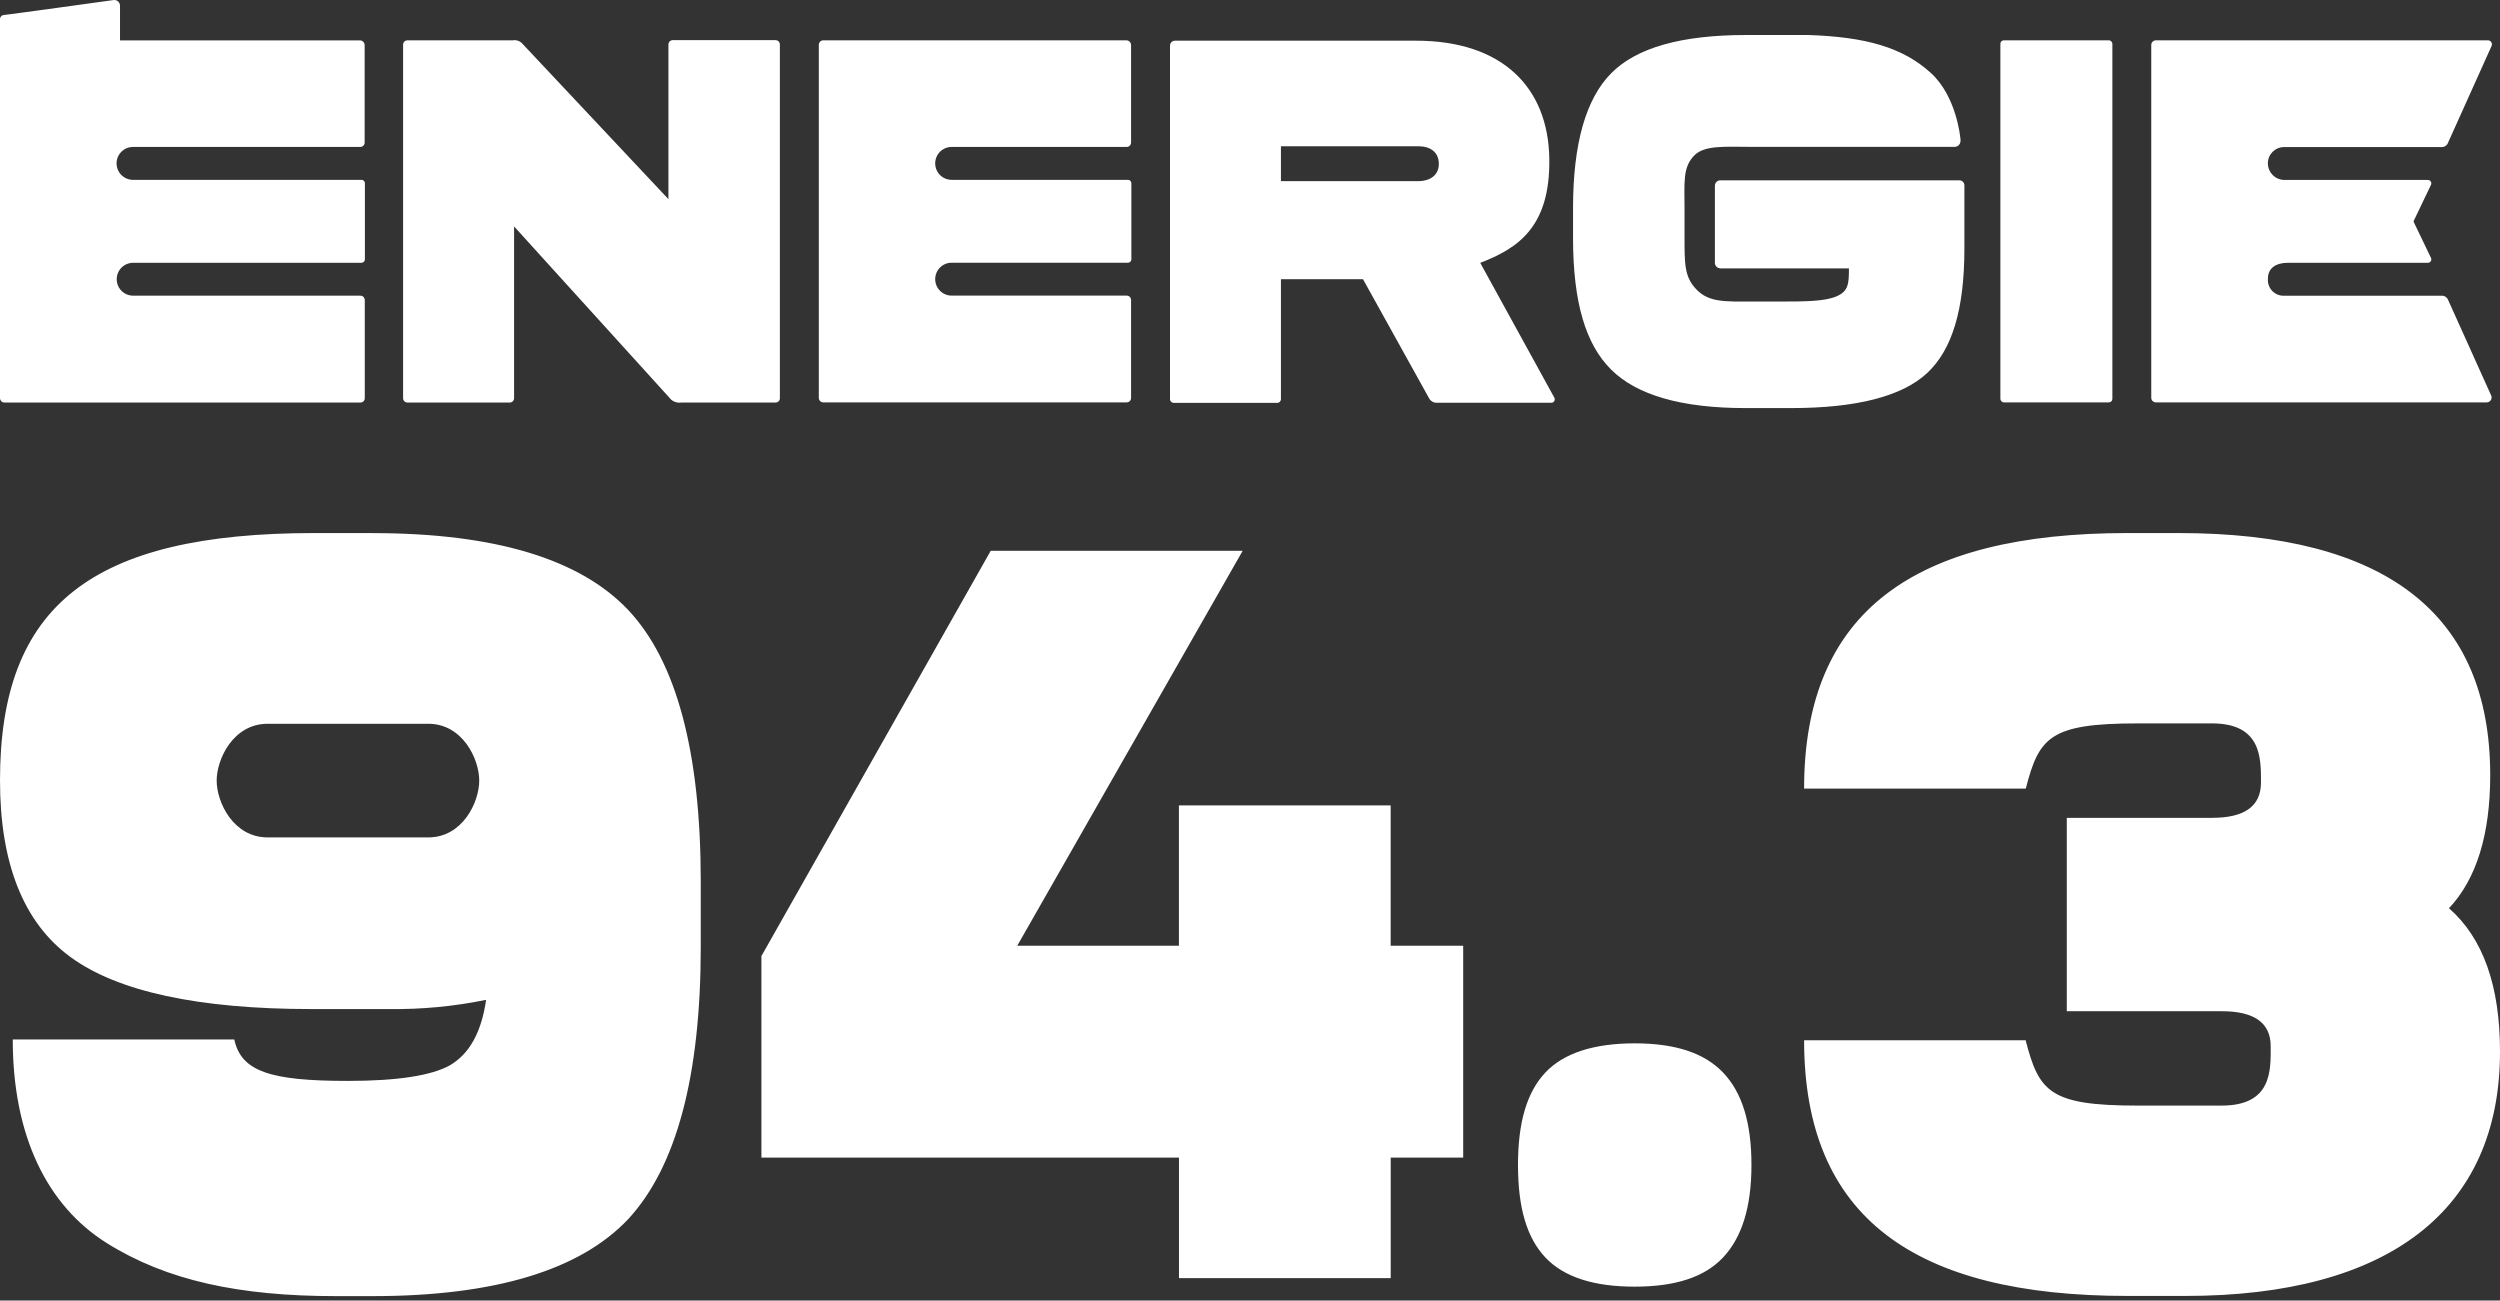
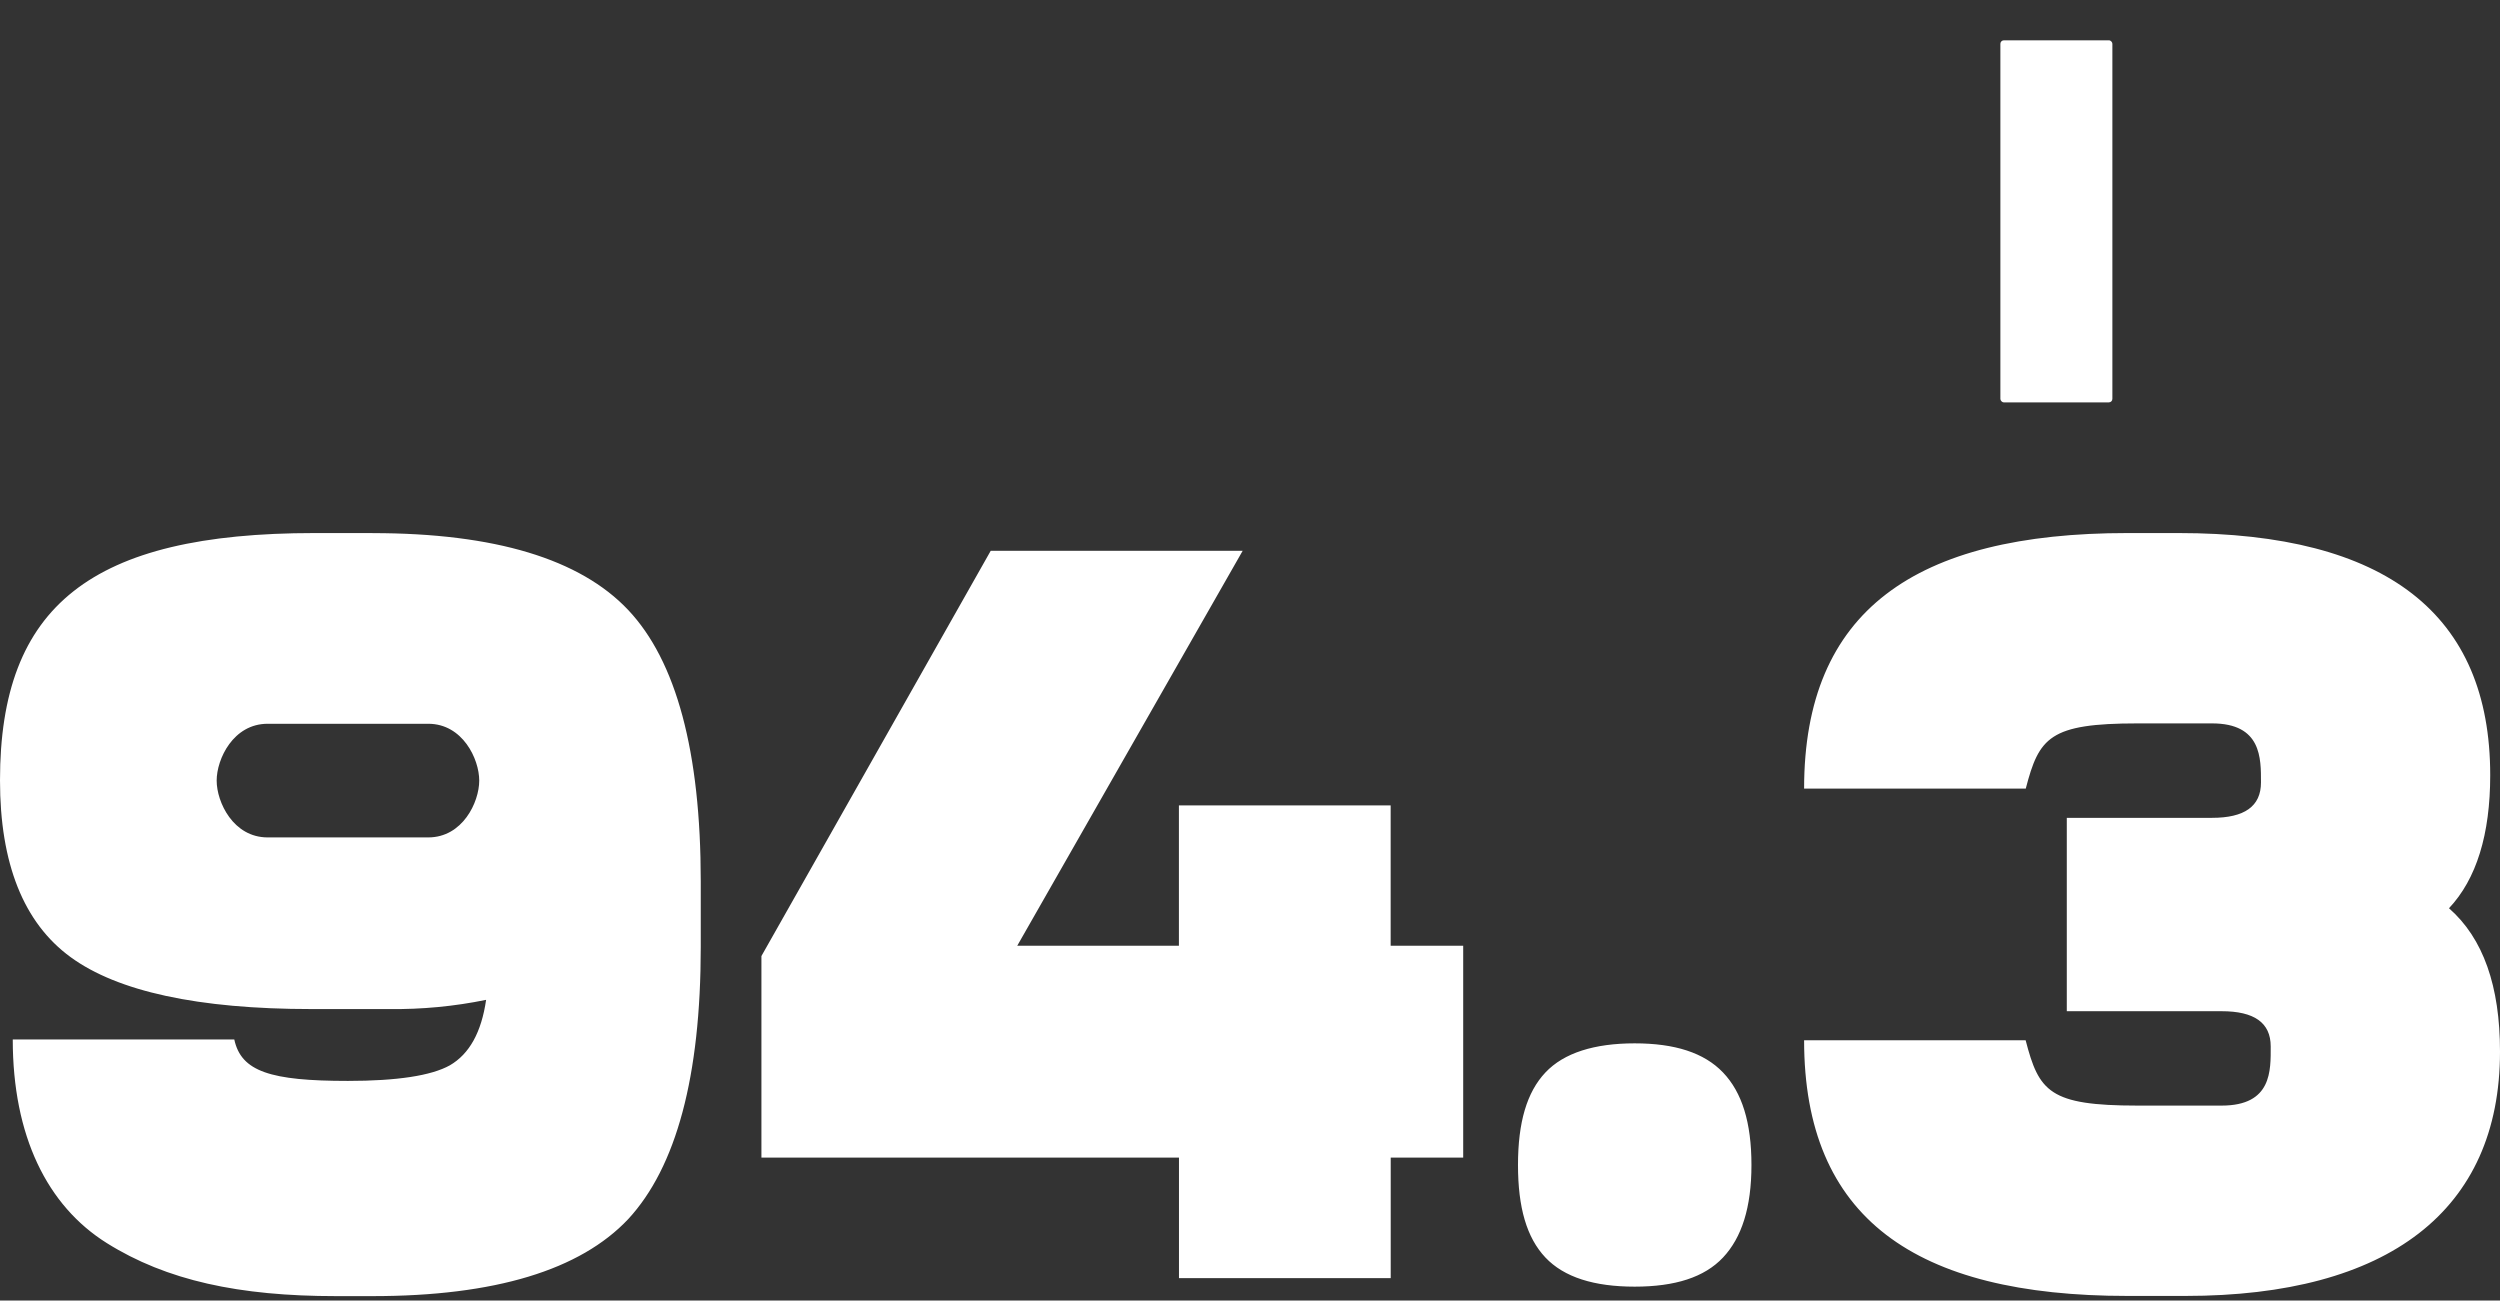
<svg xmlns="http://www.w3.org/2000/svg" width="396px" height="206px" viewBox="0 0 396 206" version="1.1">
  <rect x="0" y="0" width="396" height="206" fill="#333333" stroke="none" />
  <title>les-mauvais-garcons_services_client_ENERGIE</title>
  <g id="Maquettes" stroke="none" stroke-width="1" fill="none" fill-rule="evenodd">
    <g id="les-mauvais-garcons_services_client_ENERGIE" fill="#FFFFFF" fill-rule="nonzero">
      <path d="M59,84.446 C78.41,84.446 91.91,88.566 99.51,96.626 C107.11,104.686 111,119.026 111,139.626 L111,149.976 C111,170.556 107.11,184.876 99.51,193.106 C91.9,201.176 78.4,205.306 59,205.306 L53.25,205.306 C37.88,205.306 26.39,202.836 16.92,196.906 C7.45,190.976 2.02,179.906 2.02,164.646 L37.11,164.646 C38.2,169.736 42.86,171.216 55.11,171.216 C62.87,171.216 68.3,170.396 71.26,168.746 C74.37,166.936 76.26,163.486 77,158.376 C71.957,159.408 66.817,159.897 61.67,159.836 L49.37,159.836 C31.37,159.836 18.63,157.046 11.18,151.606 C3.73,146.166 0,136.786 0,123.606 C0,95.966 14.44,84.436 49.83,84.436 L59,84.436 L59,84.446 Z M67.84,132.646 C73.27,132.646 75.91,127.076 75.91,123.646 C75.91,120.216 73.27,114.646 67.84,114.646 L42.39,114.646 C36.96,114.646 34.32,120.216 34.32,123.646 C34.32,127.076 36.96,132.646 42.39,132.646 L67.84,132.646 Z M231.77,183.366 L220.29,183.366 L220.29,202.456 L186.75,202.456 L186.75,183.366 L120.61,183.366 L120.61,151.436 L156.93,87.246 L196.84,87.246 L161.13,149.806 L186.74,149.806 L186.74,127.576 L220.28,127.576 L220.28,149.806 L231.77,149.806 L231.77,183.366 Z M258.93,165.266 C265.29,165.266 269.93,166.746 272.93,169.886 C275.93,173.026 277.43,177.786 277.43,184.536 C277.43,191.286 275.88,196.046 272.93,199.186 C269.98,202.326 265.33,203.806 258.93,203.806 C252.53,203.806 247.75,202.326 244.79,199.186 C241.83,196.046 240.45,191.286 240.45,184.536 C240.45,177.786 241.85,173.006 244.79,169.886 C247.73,166.766 252.56,165.266 258.93,165.266 Z M396,166.576 C396,191.766 378.3,205.276 346.17,205.276 L337,205.276 C303.32,205.276 285.77,192.926 285.77,164.776 L320.86,164.776 C322.97,172.906 324.63,175.126 338.56,175.126 L351.91,175.126 C359.91,175.126 359.68,169.536 359.68,165.756 C359.68,161.976 357.04,160.176 351.91,160.176 L327.38,160.176 L327.38,129.546 L350.38,129.546 C355.5,129.546 358.14,127.746 358.14,123.936 C358.14,120.126 358.25,114.586 350.38,114.586 L338.58,114.586 C324.65,114.586 322.99,116.806 320.88,124.916 L285.77,124.916 C285.77,96.776 303.32,84.436 337,84.436 L345.07,84.436 C377.98,84.436 394.45,97.276 394.45,122.796 C394.45,132.176 392.27,139.246 387.92,143.866 C393.36,148.636 396,156.226 396,166.576 L396,166.576 Z" id="Shape" />
      <rect id="Rectangle" x="316.86" y="6.386" width="17.74" height="57.35" rx="0.55" />
-       <path d="M178.41,6.386 L130.41,6.386 C130.222,6.386 130.041,6.46 129.908,6.594 C129.775,6.727 129.7,6.907 129.7,7.096 L129.7,63.026 C129.7,63.214 129.775,63.394 129.908,63.528 C130.041,63.661 130.222,63.736 130.41,63.736 L178.47,63.736 C178.851,63.736 179.16,63.427 179.16,63.046 L179.16,47.516 C179.16,47.135 178.851,46.826 178.47,46.826 L150.74,46.826 C149.301,46.826 148.135,45.659 148.135,44.221 C148.135,42.782 149.301,41.616 150.74,41.616 L178.67,41.616 C178.968,41.616 179.21,41.374 179.21,41.076 L179.21,29.026 C179.21,28.727 178.968,28.486 178.67,28.486 L150.74,28.486 C149.301,28.486 148.135,27.319 148.135,25.881 C148.135,24.442 149.301,23.276 150.74,23.276 L178.47,23.276 C178.851,23.276 179.16,22.967 179.16,22.586 L179.16,7.136 C179.16,6.721 178.824,6.386 178.41,6.386 Z M272.5,42.516 L292.87,42.516 C292.87,44.966 292.78,46.126 290.94,46.926 C289.1,47.726 286.16,47.766 281.94,47.766 L277.77,47.766 C273.27,47.766 270.77,47.926 268.77,45.906 C266.77,43.886 266.83,41.776 266.83,37.296 L266.83,33.356 C266.83,28.856 266.51,26.566 268.35,24.646 C270,22.936 273.3,23.266 277.8,23.266 L309.67,23.266 C309.67,23.266 310.8,23.206 310.5,21.756 C310.5,21.756 309.92,15.316 305.91,11.616 C301.38,7.446 295.43,5.856 286.47,5.546 L276.57,5.546 C266.34,5.546 259.23,7.546 255.22,11.596 C251.21,15.646 249.17,22.726 249.17,32.946 L249.17,37.7 C249.17,47.91 251.17,54.55 255.22,58.56 C259.27,62.57 266.28,64.64 276.51,64.64 L283.67,64.64 C294.14,64.64 301.34,62.76 305.27,59.08 C309.2,55.4 311.16,49.08 311.16,39.36 L311.16,29.36 C311.16,28.918 310.802,28.56 310.36,28.56 L272.5,28.56 C272.025,28.56 271.64,28.945 271.64,29.42 L271.64,41.64 C271.64,42.115 272.025,42.5 272.5,42.5 M234.47,41.636 C240.47,39.326 245.57,35.936 245.41,25.146 C245.25,13.886 238.01,6.446 224.3,6.446 L186.11,6.446 C185.679,6.446 185.33,6.795 185.33,7.226 L185.33,63.226 C185.33,63.551 185.594,63.816 185.92,63.816 L202.31,63.816 C202.636,63.816 202.9,63.551 202.9,63.226 L202.9,44.226 L215.9,44.226 L226.4,63.146 C226.673,63.588 227.172,63.839 227.69,63.796 L245.74,63.796 C245.93,63.794 246.106,63.693 246.202,63.529 C246.299,63.365 246.302,63.162 246.21,62.996 L234.47,41.636 Z M224.67,28.696 L202.9,28.696 L202.9,23.166 L224.67,23.166 C226.51,23.166 227.91,24.056 227.91,25.966 C227.91,27.876 226.35,28.696 224.67,28.696 M122.9,63.756 C123.264,63.74 123.546,63.432 123.532,63.069 L123.532,7.046 C123.532,6.665 123.222,6.356 122.841,6.356 L106.57,6.356 C106.387,6.356 106.211,6.428 106.082,6.558 C105.953,6.687 105.88,6.863 105.88,7.046 L105.88,31.546 L82.76,6.936 C82.379,6.495 81.794,6.286 81.22,6.386 L64.54,6.386 C64.159,6.386 63.85,6.695 63.85,7.076 L63.85,63.076 C63.85,63.457 64.159,63.766 64.54,63.766 L80.74,63.766 C81.121,63.766 81.43,63.457 81.43,63.076 L81.43,35.866 L105.99,62.946 C106.423,63.554 107.16,63.871 107.9,63.766 L122.9,63.756 Z M9.36,1.2 L3.79,1.96 L0.7,2.37 C0.334,2.353 0.022,2.633 0,3 L0,63.056 C0,63.448 0.318,63.766 0.71,63.766 L57.09,63.766 C57.471,63.766 57.78,63.457 57.78,63.076 L57.78,47.526 C57.78,47.145 57.471,46.836 57.09,46.836 L21.09,46.836 C20.159,46.836 19.299,46.339 18.834,45.533 C18.369,44.727 18.369,43.734 18.834,42.928 C19.299,42.122 20.159,41.626 21.09,41.626 L57.26,41.626 C57.558,41.626 57.8,41.384 57.8,41.086 L57.8,29.026 C57.8,28.727 57.558,28.486 57.26,28.486 L21.07,28.486 C19.631,28.486 18.465,27.319 18.465,25.881 C18.465,24.442 19.631,23.276 21.07,23.276 L57.07,23.276 C57.451,23.276 57.76,22.967 57.76,22.586 L57.76,7.146 C57.76,6.731 57.424,6.396 57.01,6.396 L19.01,6.396 L19.01,0.906 C19.012,0.649 18.903,0.403 18.712,0.231 C18.521,0.059 18.265,-0.023 18.01,0.006 L9.36,1.2 Z M361.97,46.836 C361.227,46.911 360.49,46.649 359.961,46.122 C359.432,45.595 359.167,44.859 359.24,44.116 C359.24,42.496 360.46,41.626 362.43,41.626 L384.6,41.626 C384.79,41.619 384.962,41.514 385.055,41.348 C385.147,41.182 385.145,40.98 385.05,40.816 L382.34,35.176 C382.313,35.112 382.313,35.04 382.34,34.976 L385.05,29.316 C385.145,29.151 385.147,28.949 385.055,28.783 C384.962,28.617 384.79,28.512 384.6,28.506 L361.87,28.506 C360.426,28.5 359.252,27.34 359.23,25.896 C359.213,24.477 360.35,23.313 361.769,23.296 L386.669,23.296 C387.063,23.334 387.447,23.154 387.669,22.826 L394.669,7.276 C394.751,7.083 394.734,6.862 394.622,6.684 C394.51,6.507 394.319,6.395 394.109,6.386 L341.5,6.386 C341.091,6.386 340.76,6.717 340.76,7.126 L340.76,63 C340.76,63.408 341.091,63.74 341.5,63.74 L393.9,63.74 C394.163,63.736 394.406,63.6 394.547,63.378 C394.688,63.157 394.708,62.879 394.6,62.64 L387.78,47.51 C387.618,47.1 387.22,46.834 386.78,46.84 L361.97,46.84 L361.97,46.836 Z" id="Shape" />
    </g>
  </g>
</svg>